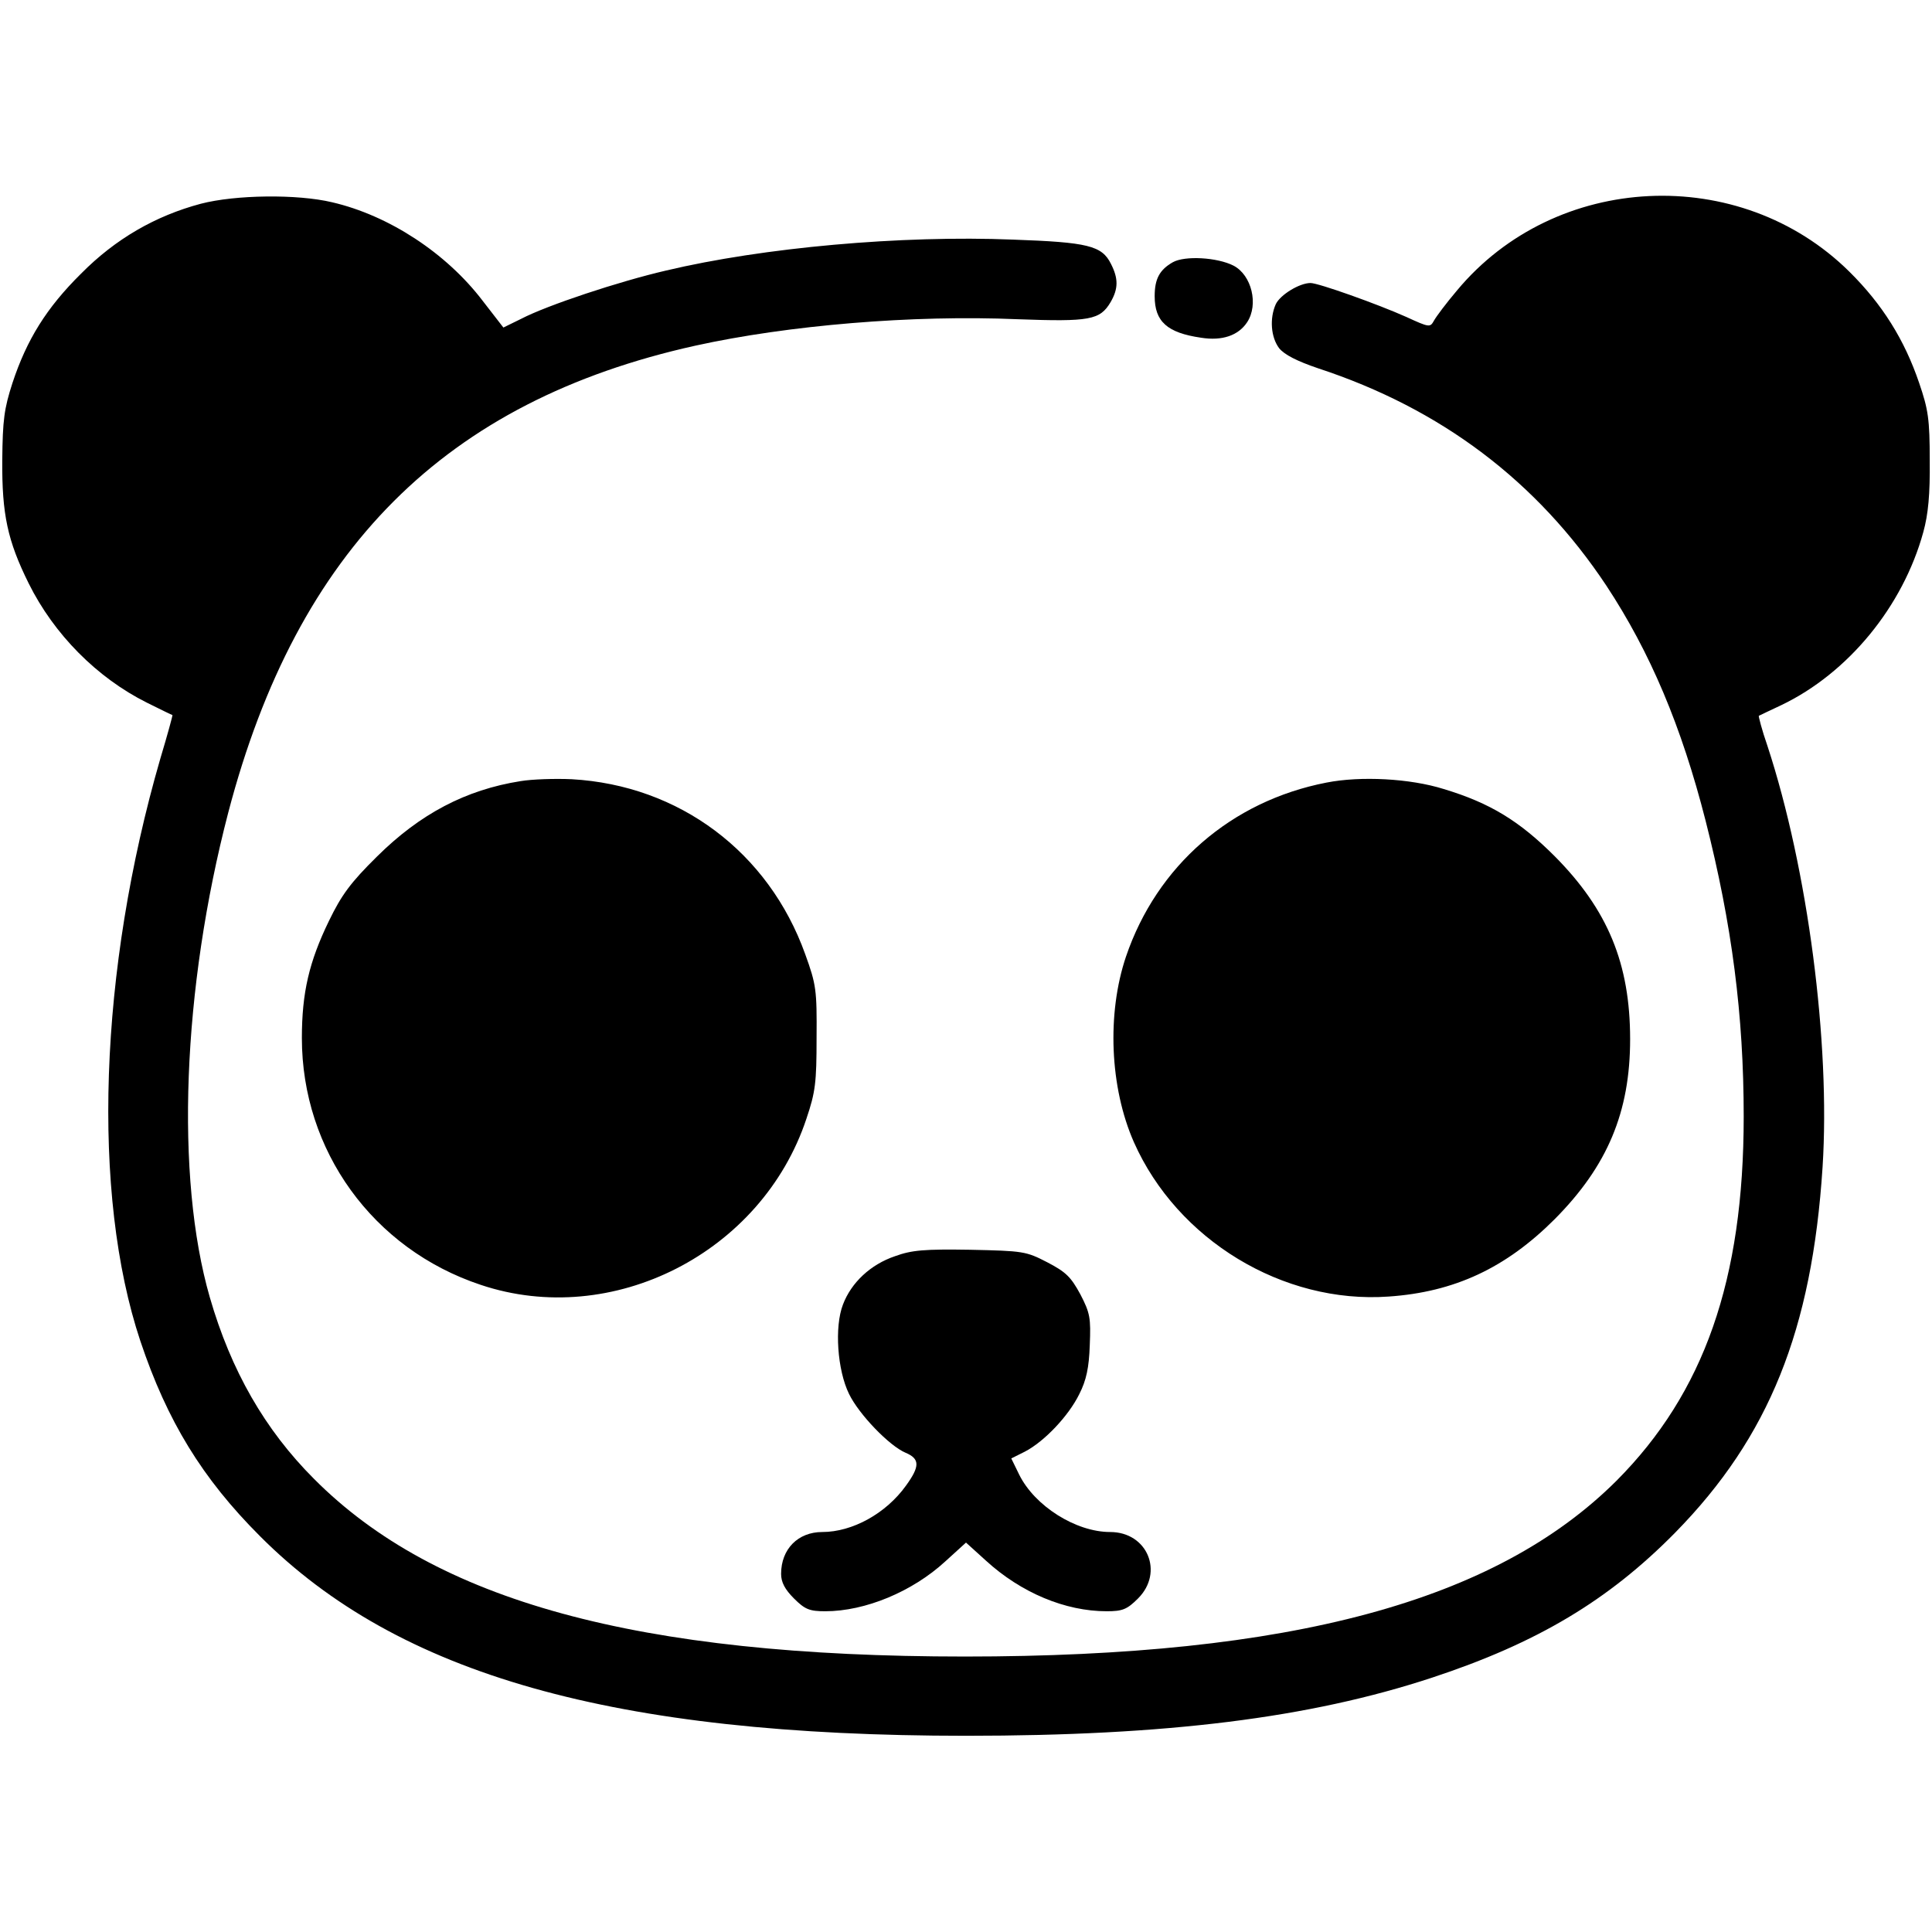
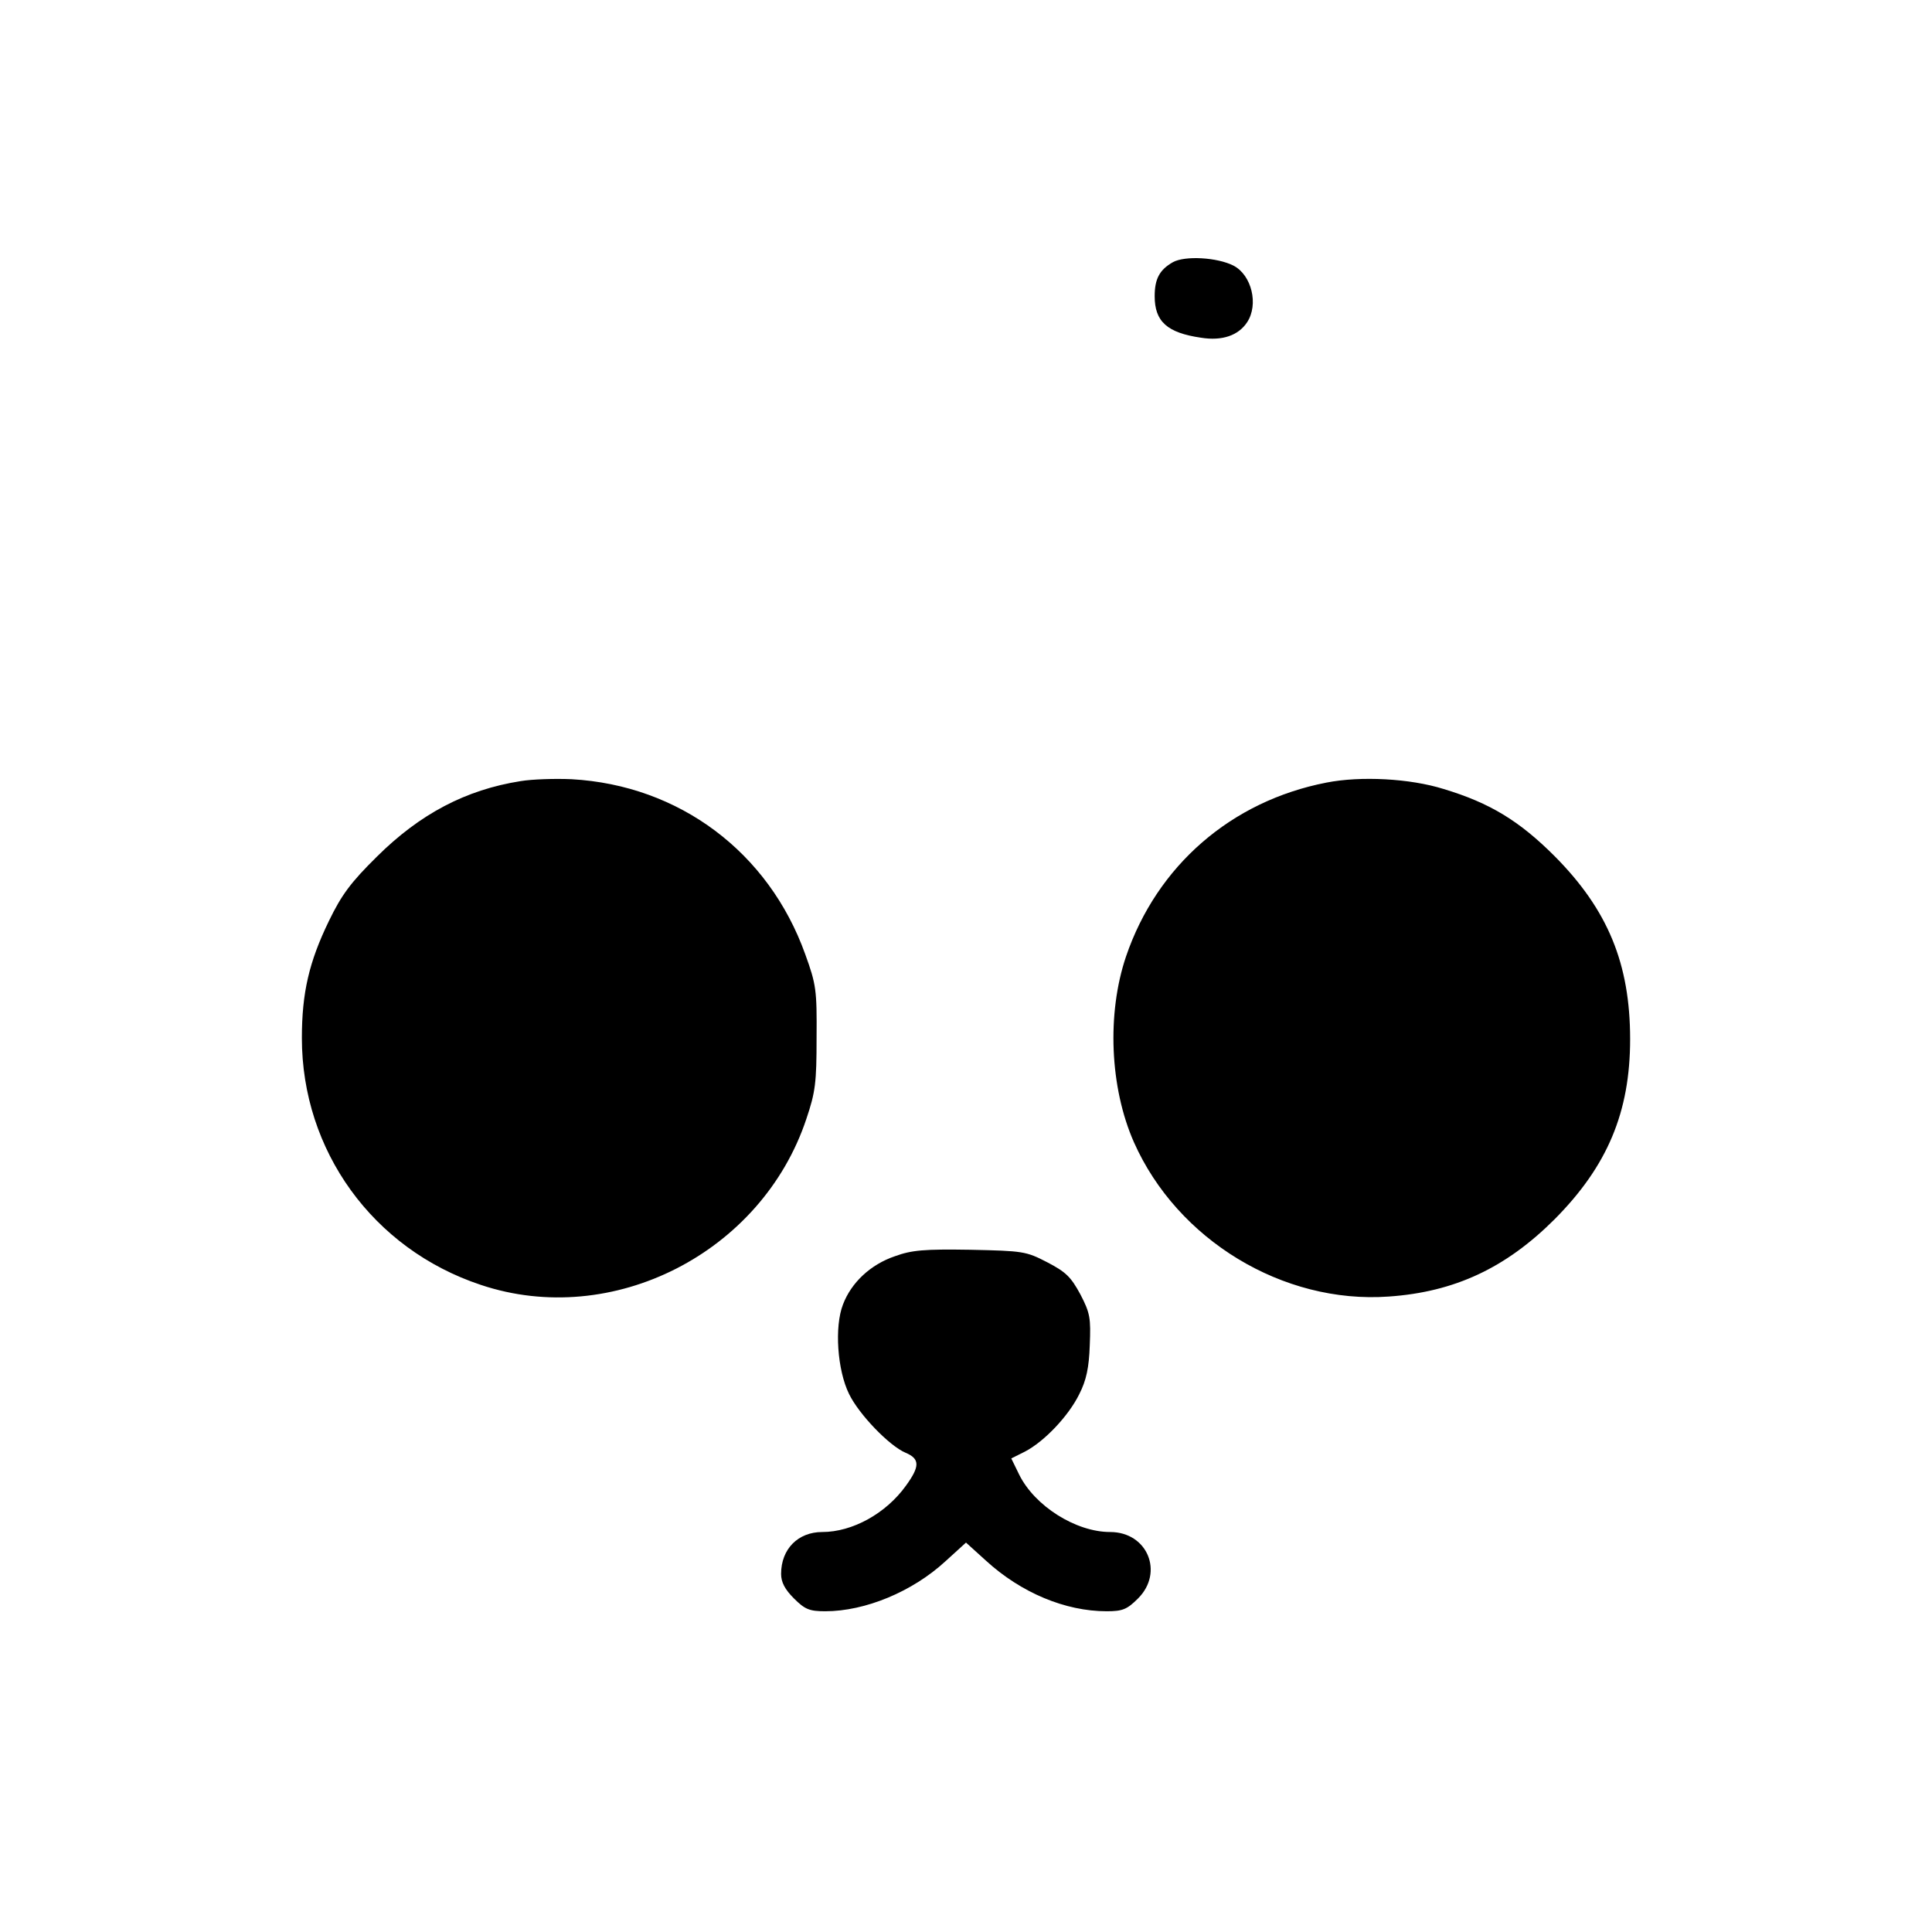
<svg xmlns="http://www.w3.org/2000/svg" width="682.667" height="682.667" version="1.0" viewBox="0 0 512 512">
-   <path d="M53.2 54c-12 3.2-22.6 9.3-31.7 18.5-9.2 9.1-14.4 17.5-18.2 29C1.1 108.3.7 111.3.6 122c-.1 14.3 1.4 21.3 7 32.6 6.7 13.5 18.1 25 31.3 31.6 3.6 1.8 6.7 3.3 6.8 3.3s-1.3 5.2-3.2 11.5c-16.3 56.2-18.3 115.4-5.3 154.4 7.1 21.2 16.4 36.4 31.7 51.7C105.6 443.9 162.7 460 256 460c53.2 0 91-4.7 123.5-15.4 27.9-9.2 46.8-20.5 64.5-38.5 24.8-25.3 36.2-53.6 39-96.8 2.1-32.9-3.9-79-14.6-111.6-1.5-4.3-2.4-7.9-2.3-8 .2-.1 2.9-1.4 5.9-2.8 17.8-8.5 32.3-26.2 37.7-45.9 1.3-4.7 1.8-10 1.7-19 0-10.9-.4-13.5-2.8-20.5-3.9-11.5-9.8-20.9-18.5-29.5-29-28.7-77.9-26.4-104 5-2.8 3.3-5.5 6.9-6.1 8-1 1.8-1.2 1.8-7.3-1-7.6-3.4-23.3-9-25.4-9-2.9 0-8 3.1-9.2 5.6-1.7 3.8-1.3 8.8.9 11.7 1.4 1.7 4.7 3.4 10.3 5.3 32.6 10.7 58 29.9 76.4 57.6 11.6 17.6 19.9 37.2 26.3 62.3 7 27.5 10.1 51.6 10.1 78.4 0 43.3-10.5 73.2-33.7 96.5-32.1 32-86.3 46.6-172.7 46.6-86.8 0-140.3-14.7-172.5-47.1-13-13-22-28.7-27.6-48.1-9.2-31.9-7.3-81.7 4.9-128.5 18.3-69.8 57.5-109 123.8-123.7 24.5-5.4 57.5-8.2 85.4-7 19.1.7 21.8.2 24.6-4.5 2.1-3.6 2.1-6.3.1-10.2-2.4-4.8-6.1-5.7-25.9-6.4-29.7-1.2-66.3 2.1-92 8.2-12.5 2.9-31.5 9.2-38.4 12.8l-4.7 2.3-5.5-7.1c-9.6-12.6-24.8-22.6-39.9-26.1-9.2-2.2-25.6-2-34.8.4" />
  <path d="M310.8 69.5c-3.5 2-4.8 4.4-4.8 9 0 6.7 3.3 9.7 12.3 11 5.6.9 9.9-.6 12.2-4.1 3.1-4.7 1.2-12.5-3.6-15-4.3-2.2-12.9-2.7-16.1-.9M138 207c-14.6 2.3-26.7 8.7-38.1 20-7 6.9-9.4 10.2-12.7 17-5.3 10.9-7.2 19.1-7.2 31.1 0 29.8 18.8 55.9 47.4 65.4 34.9 11.7 74.5-8.5 86.3-44 2.4-7.1 2.7-9.6 2.7-21.5.1-12.6-.1-14.1-3-22.1-9.7-27.1-33.4-44.8-61.9-46.4-4.4-.2-10.5 0-13.5.5m213.5.4c-25.2 4.9-44.9 22-53.1 46.1-5.1 15.1-4.3 34.7 2.1 49.2 11.5 25.9 39.5 42.9 67.5 40.9 17.5-1.2 31.1-7.6 44-20.5 14-14.1 20-28.4 20-47.7 0-20-5.9-34.3-20-48.5-9.3-9.3-17.1-14.1-29.4-17.8-8.9-2.8-22-3.5-31.1-1.7M237.2 332.9c-6.5 2.2-11.6 7-13.8 12.8-2.3 5.9-1.5 17.4 1.6 23.7 2.6 5.4 10.7 13.8 15 15.6 3.8 1.6 3.8 3.6.1 8.7-5.3 7.4-14.2 12.3-22.2 12.3-6.4 0-10.9 4.5-10.9 11.1 0 2.2 1 4.1 3.4 6.5 2.9 2.9 4.1 3.4 8.3 3.4 10.6 0 23.1-5.2 31.8-13.2l5.5-5 5.3 4.8c9.3 8.5 21 13.4 32 13.4 4.2 0 5.4-.5 8.3-3.4 6.9-6.9 2.5-17.6-7.4-17.6-9.1 0-20-6.9-24.1-15.2l-2.1-4.3 3.6-1.8c5.2-2.7 11.6-9.5 14.4-15.2 1.9-3.7 2.6-7.1 2.8-13 .3-7.2.1-8.5-2.5-13.5-2.5-4.6-3.8-5.9-8.8-8.5-5.6-2.9-6.4-3-20.4-3.3-12.2-.2-15.5.1-19.9 1.7" />
</svg>